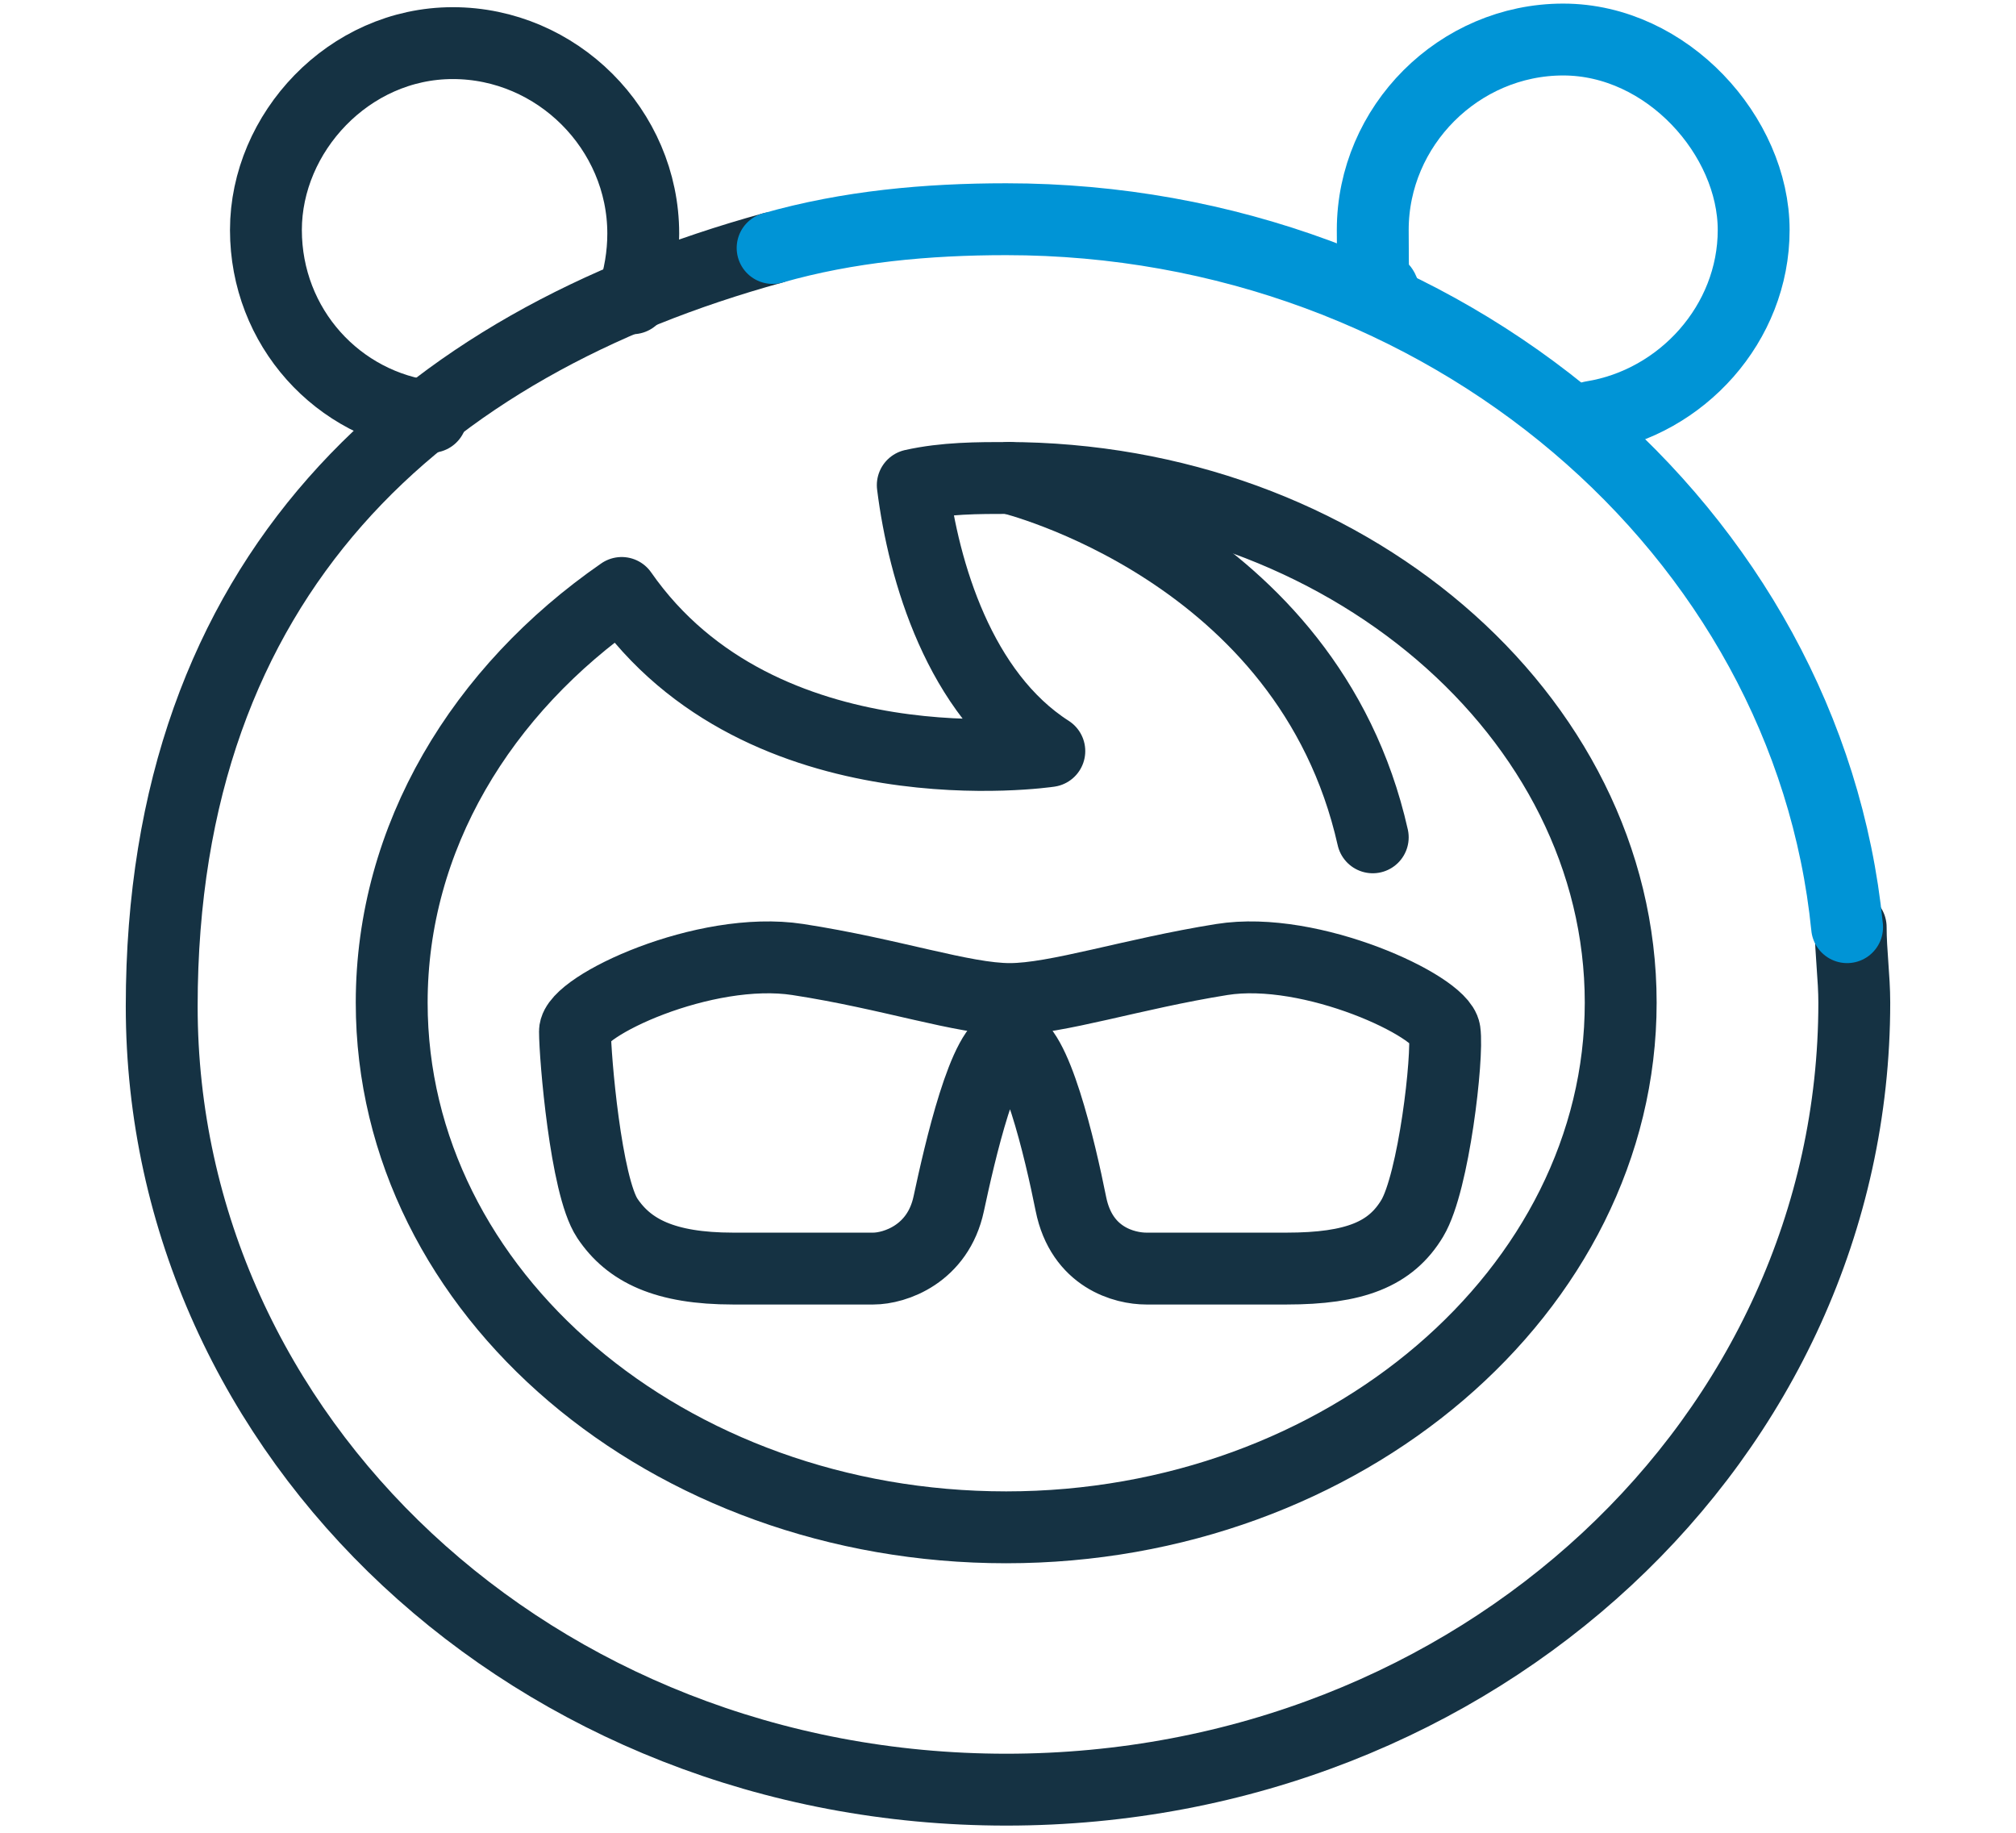
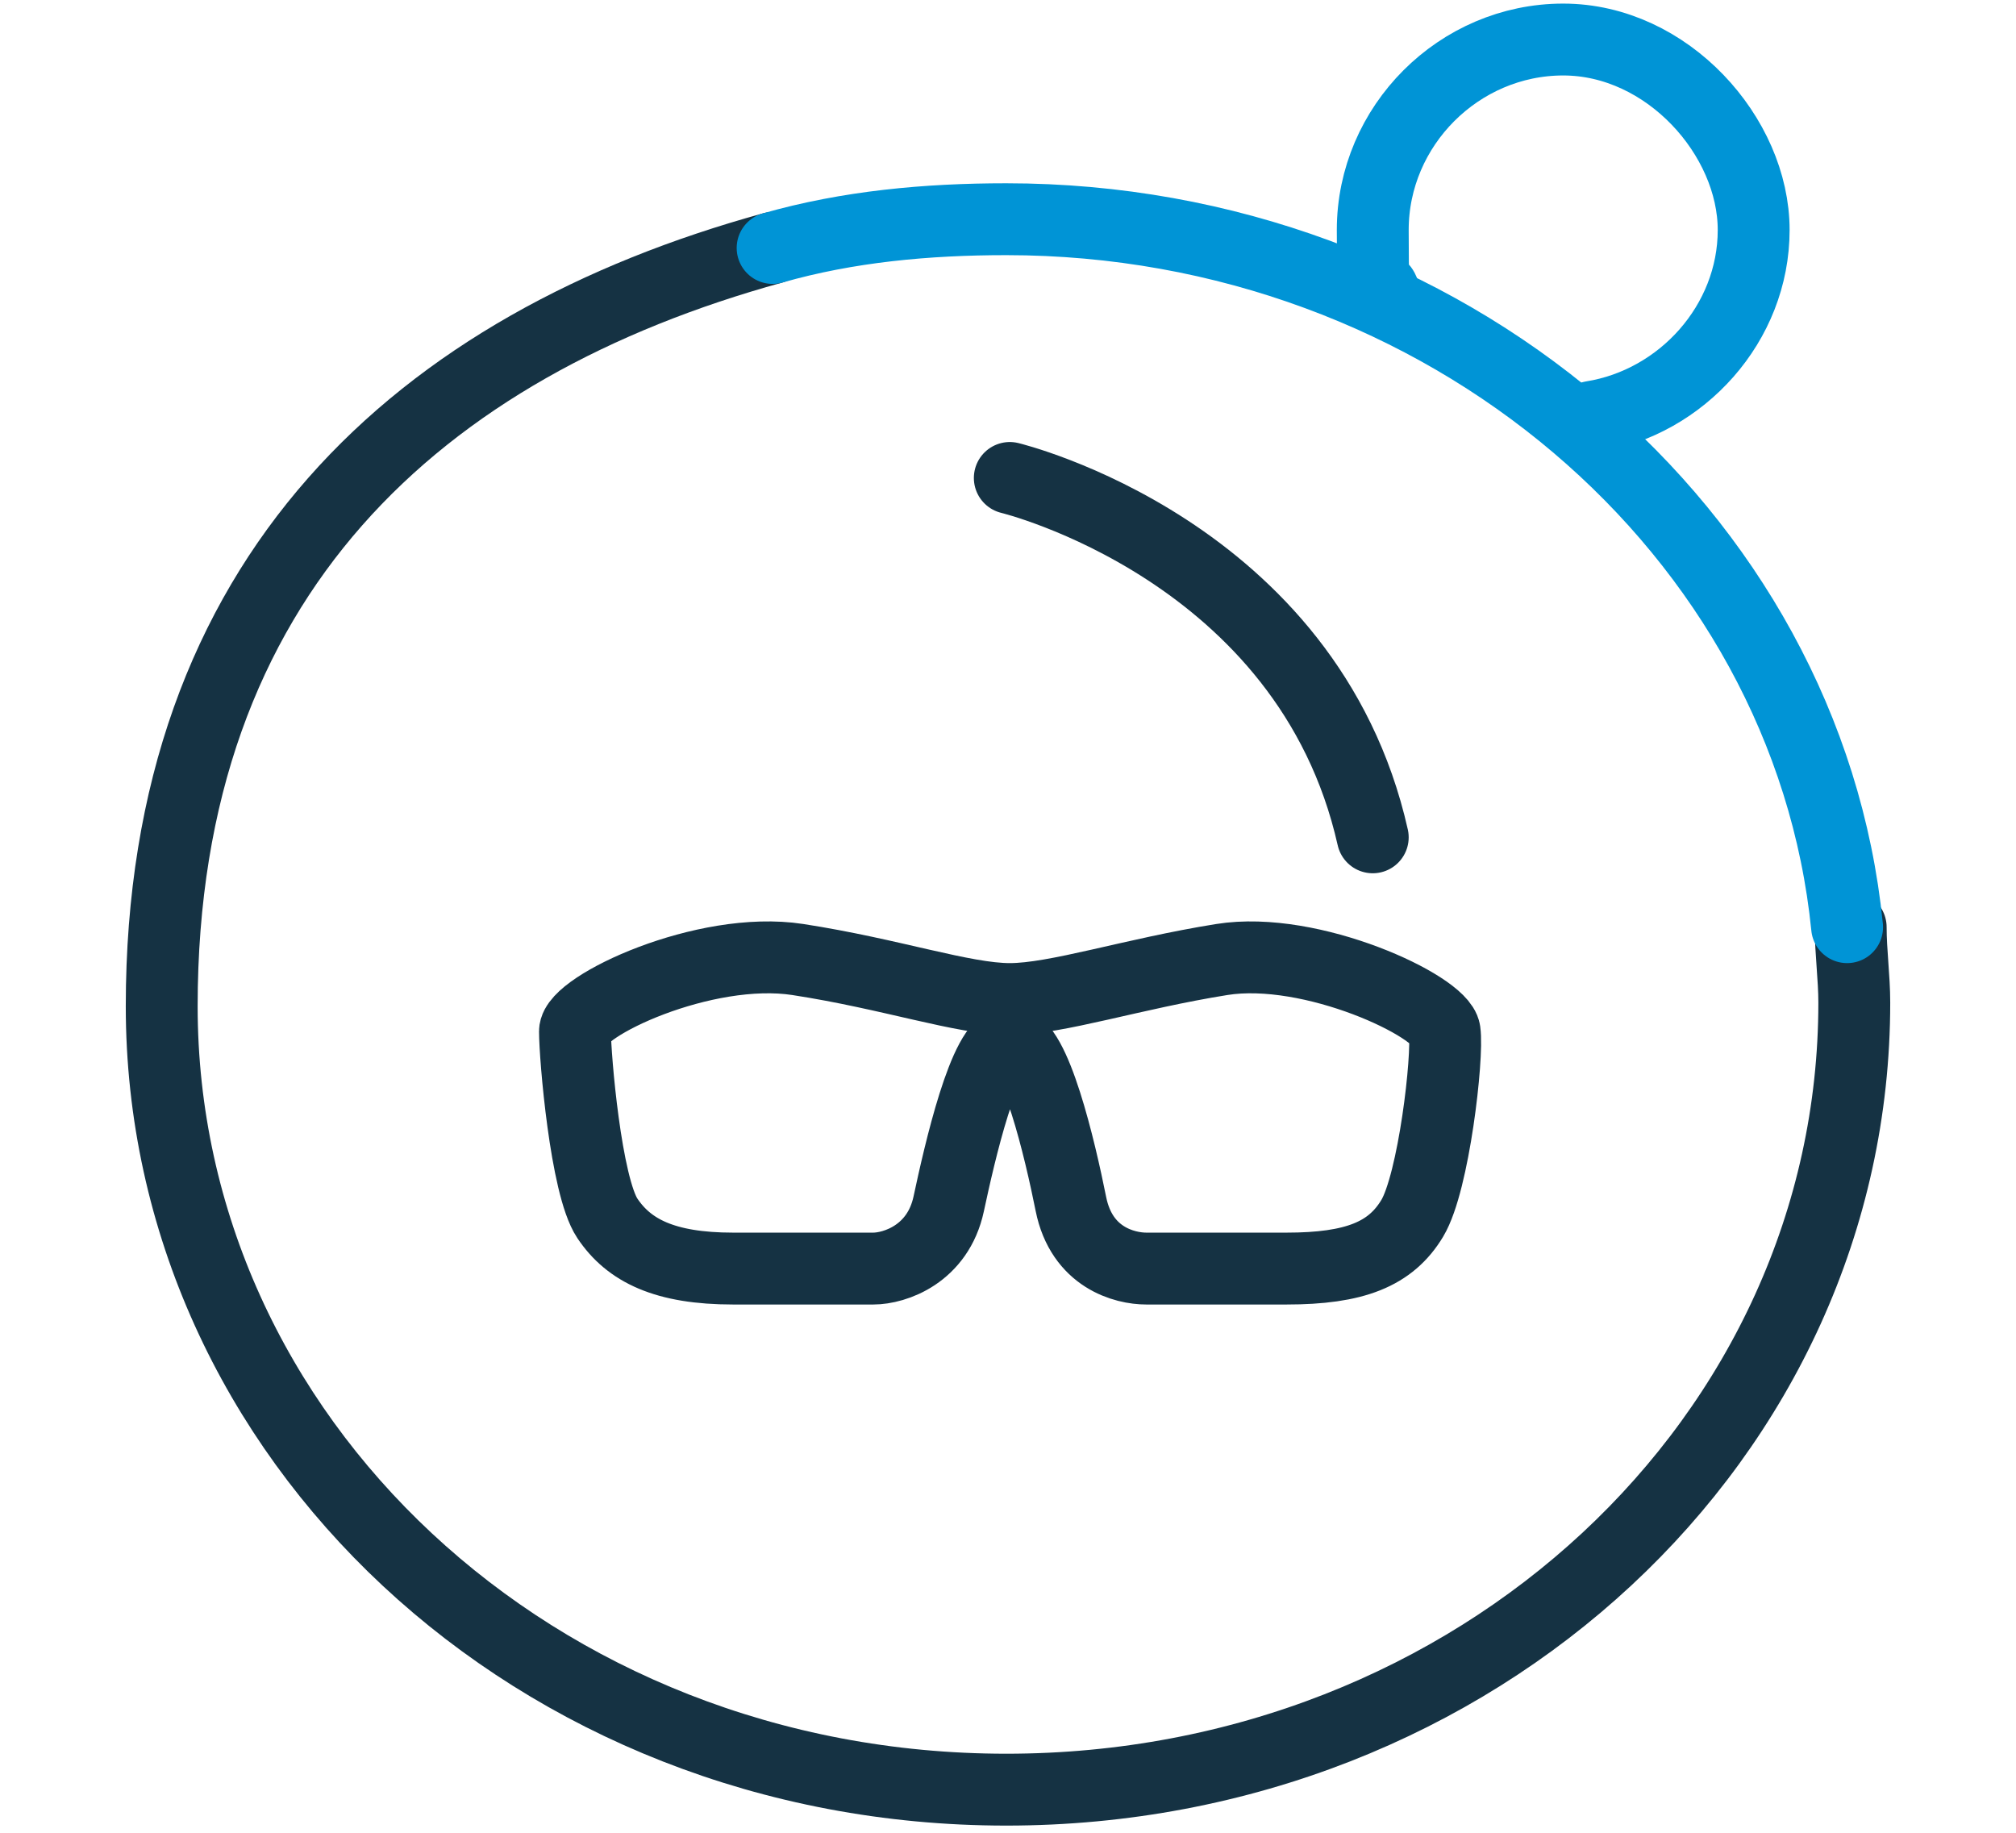
<svg xmlns="http://www.w3.org/2000/svg" id="Layer_1" viewBox="0 0 56.1 51">
  <defs>
    <style>      .st0 {        stroke: #153243;      }      .st0, .st1 {        fill: none;        stroke-linecap: round;        stroke-linejoin: round;        stroke-width: 2px;      }      .st1 {        stroke: #0094d6;      }    </style>
  </defs>
  <path class="st0" d="M51.5,25.8c0,.7.1,1.4.1,2.1,0,12.1-10.5,21.9-23.6,21.9S4.5,40,4.5,28,11.7,9.6,21.5,6.9" />
  <path class="st1" d="M21.5,6.9c2.1-.6,4.3-.8,6.5-.8,12.2,0,22.3,8.7,23.4,19.7" />
-   <path class="st0" d="M28.1,13.3c-.9,0-1.8,0-2.7.2.3,2.4,1.3,5.8,3.8,7.4,0,0-8,1.2-11.9-4.4-3.9,2.7-6.4,6.8-6.4,11.4,0,8.1,7.7,14.6,17.1,14.6s17.1-6.6,17.1-14.6-7.7-14.6-17.1-14.6Z" />
  <path class="st0" d="M28.1,13.3s8.3,2,10.1,10" />
  <path class="st0" d="M28.1,27.8c1.3,0,3.4-.7,5.9-1.1s6.1,1.3,6.2,2-.3,4.2-.9,5.2-1.6,1.4-3.5,1.4h-3.9c-.6,0-1.8-.3-2.1-1.8s-1-4.5-1.7-4.5c-.7,0-1.4,3.1-1.7,4.5s-1.5,1.8-2.1,1.8h-3.9c-1.9,0-2.9-.5-3.5-1.4s-.9-4.5-.9-5.2,3.6-2.4,6.2-2,4.6,1.1,5.9,1.1Z" />
-   <path class="st0" d="M12,11.6c-2.6-.3-4.6-2.5-4.6-5.2S9.7,1.2,12.6,1.2s5.3,2.4,5.3,5.3c0,.6-.1,1.2-.3,1.8" />
  <path class="st1" d="M44.3,11.6c2.5-.4,4.5-2.6,4.5-5.2s-2.4-5.3-5.3-5.3-5.3,2.4-5.3,5.3.1,1.2.3,1.7" />
</svg>